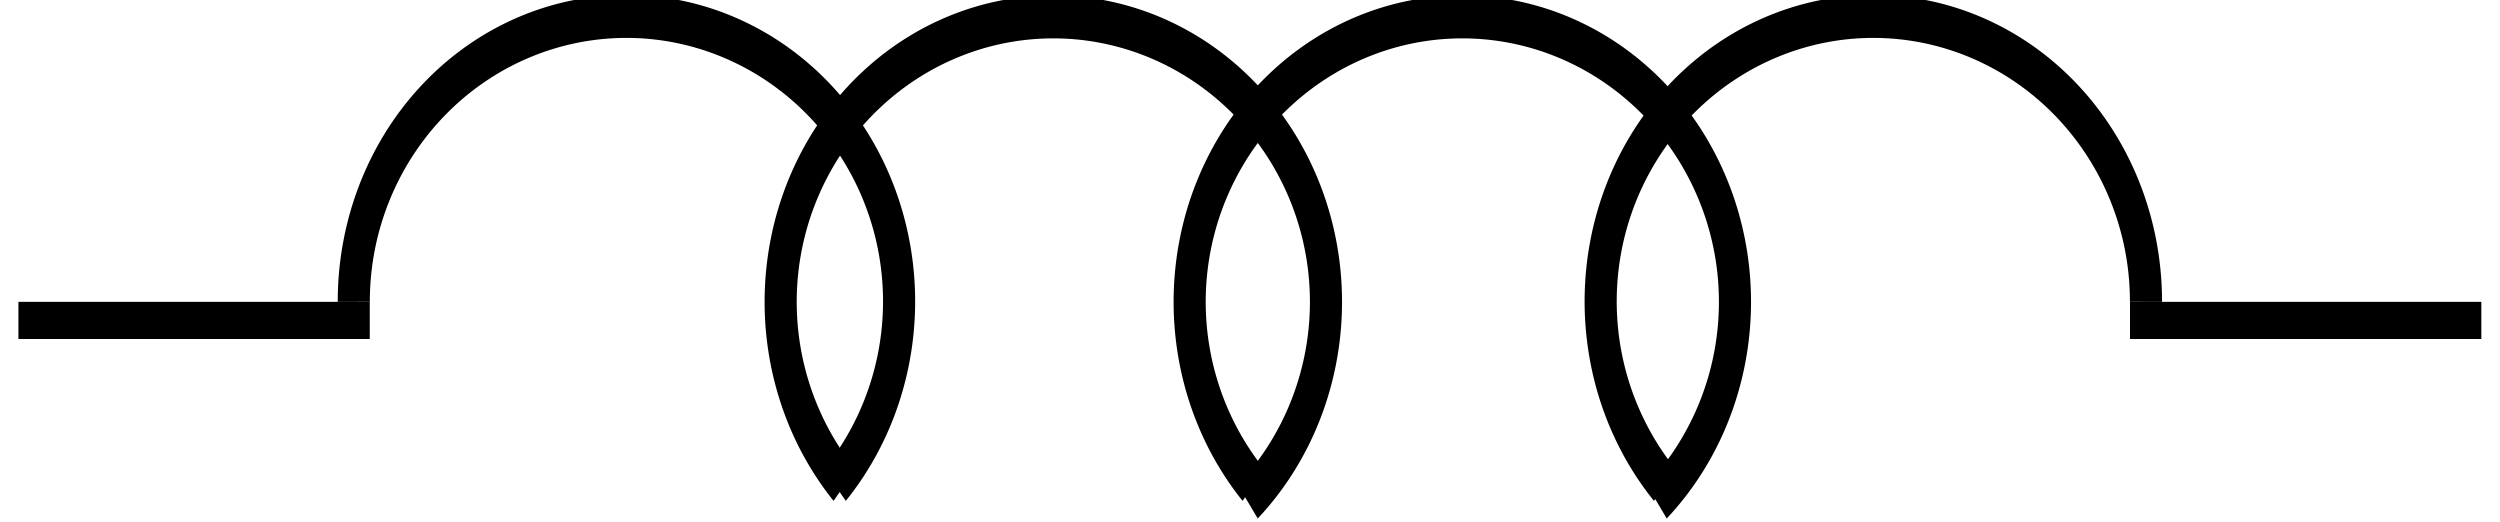
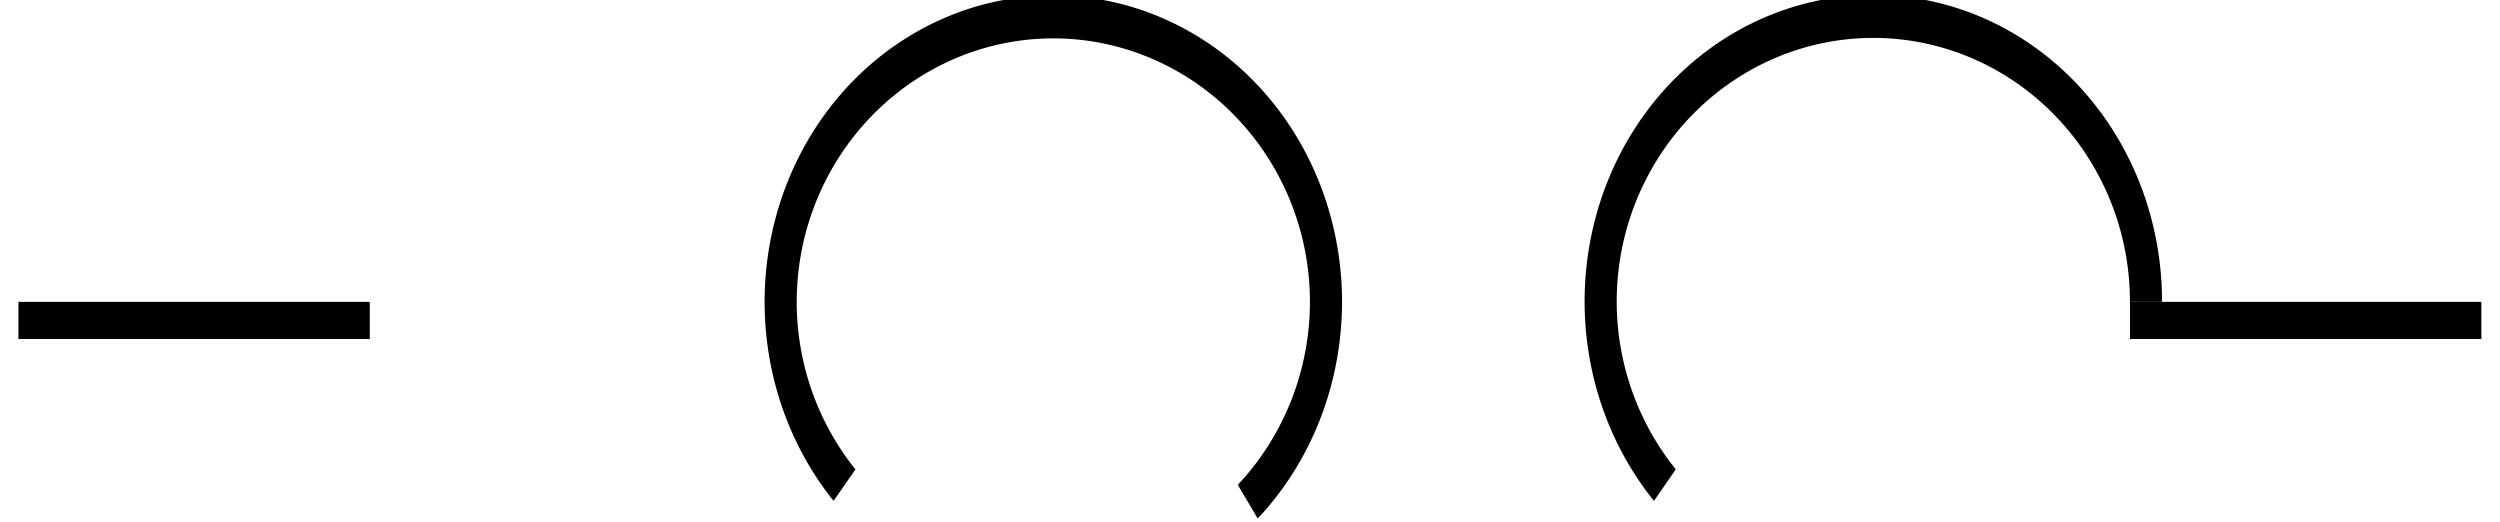
<svg xmlns="http://www.w3.org/2000/svg" viewBox="0 0 42.054 8.777" version="1.0">
  <g stroke="#000" fill="none">
    <path d="M260.23 166.77a8.161 6.375 0 11-12.07.37" transform="matrix(.562 0 0 -.752 -125.26 133.85)" stroke-width=".961" />
-     <path d="M260.23 166.77a8.161 6.375 0 11-12.07.37" transform="matrix(.562 0 0 -.752 -118.38 133.85)" stroke-width=".961" />
    <path d="M262.56 171.24a8.161 6.375 0 11-14.4-4.1" transform="matrix(.562 0 0 -.752 -111.46 133.85)" stroke-width=".961" />
-     <path d="M262.56 171.24a8.161 6.375 0 11-14.4-4.1" transform="matrix(-.562 0 0 -.752 153.51 133.85)" stroke-width=".961" />
    <path d="M.31 5.39h5.91M35.83 5.39h5.91" stroke-width=".625" />
  </g>
</svg>